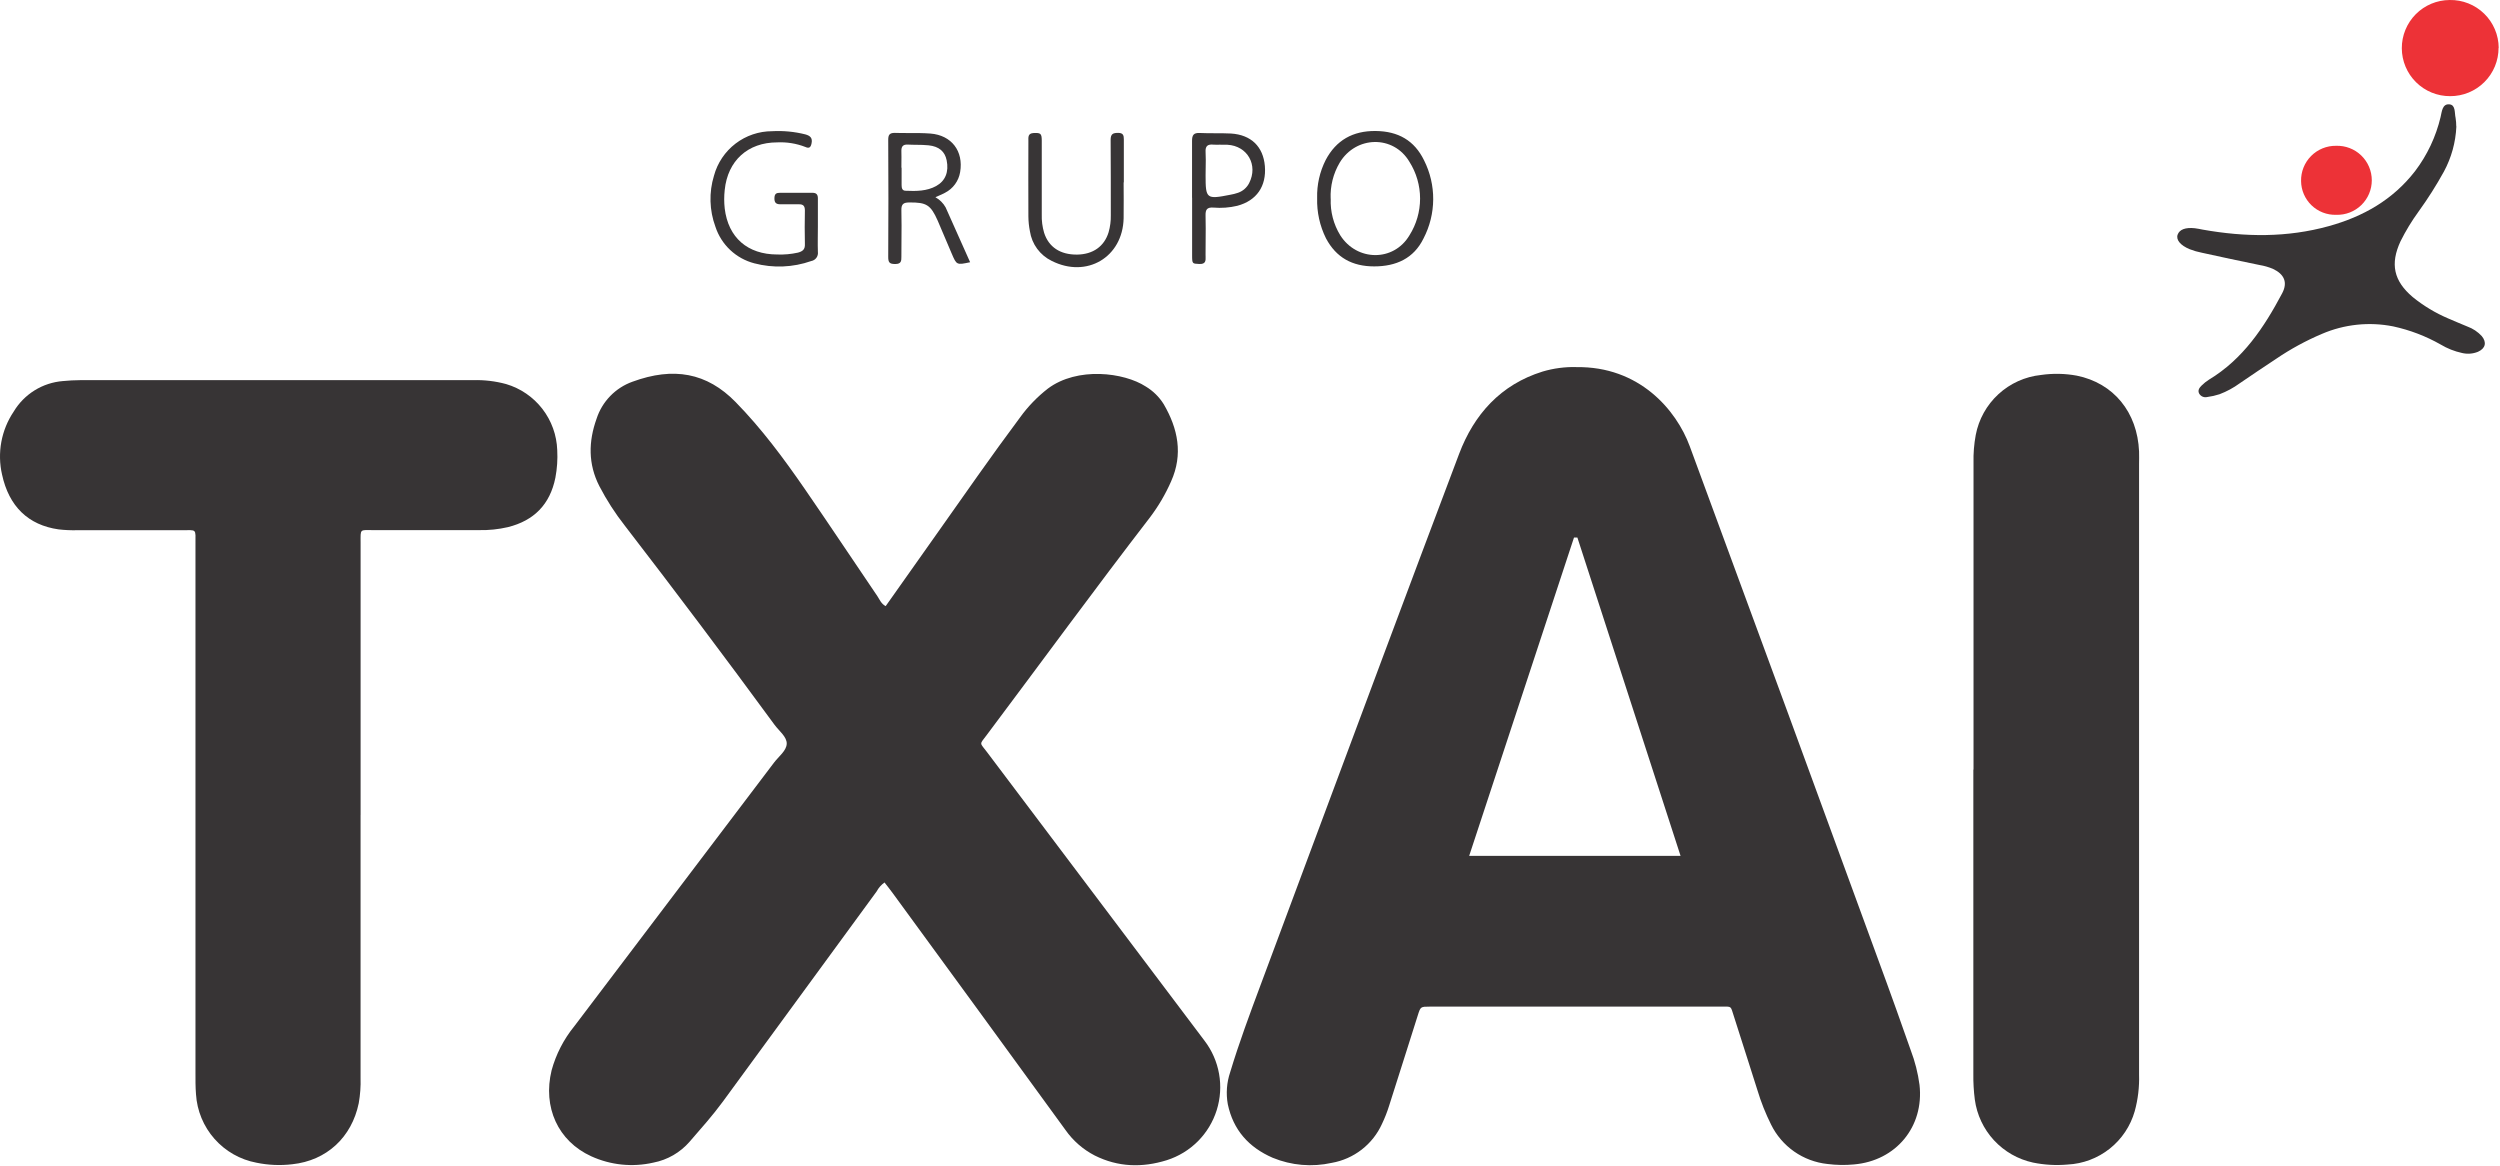
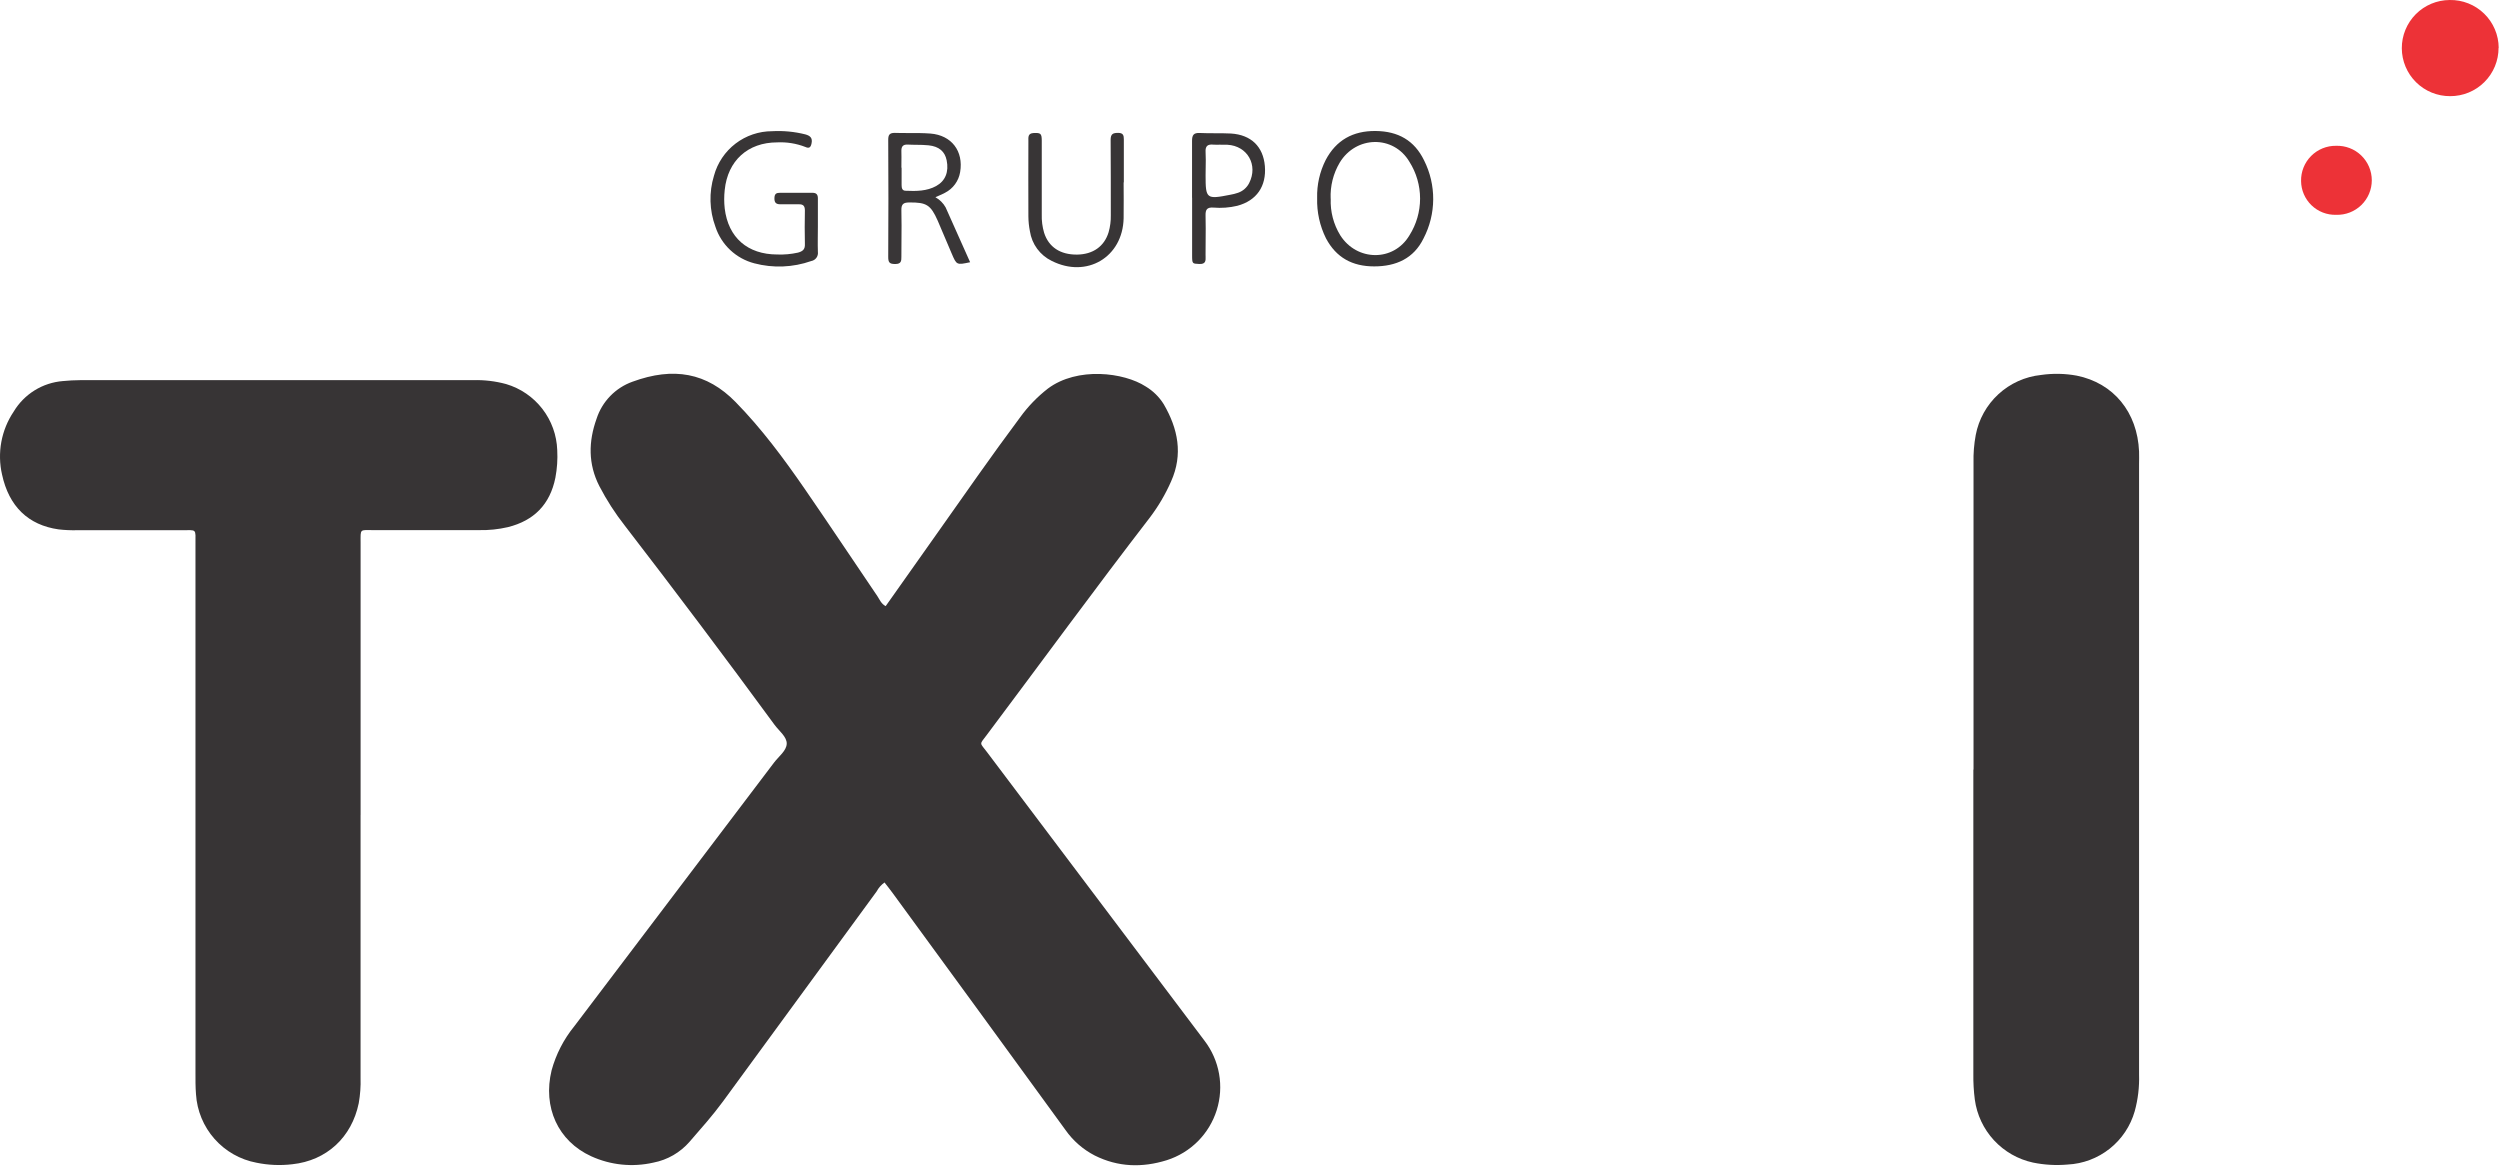
<svg xmlns="http://www.w3.org/2000/svg" width="714" height="333" viewBox="0 0 714 333" fill="none">
  <path fill-rule="evenodd" clip-rule="evenodd" d="M252.647 252.013C251.695 252.682 250.914 253.566 250.367 254.593C235.7 274.593 221.067 294.593 206.467 314.593C203.537 318.593 200.227 322.293 196.977 326.043C194.292 329.155 190.634 331.269 186.597 332.043C180.637 333.404 174.396 332.765 168.837 330.223C159.367 325.893 154.967 316.223 157.537 305.683C158.793 301.105 160.986 296.838 163.977 293.153C183.017 268.039 202.047 242.919 221.067 217.793C222.387 216.043 224.607 214.433 224.687 212.433C224.767 210.433 222.497 208.763 221.207 207.003C207.207 187.903 192.97 168.966 178.497 150.193C175.703 146.64 173.249 142.833 171.167 138.823C167.947 132.513 168.057 126.093 170.377 119.603C171.161 117.174 172.492 114.957 174.268 113.123C176.043 111.289 178.215 109.886 180.617 109.023C192.357 104.713 201.877 106.433 210.087 114.823C217.517 122.413 223.817 130.913 229.827 139.623C236.827 149.783 243.657 160.063 250.587 170.273C251.247 171.273 251.667 172.443 252.947 173.113L267.627 152.343C275.457 141.273 283.177 130.133 291.287 119.273C293.542 116.137 296.236 113.341 299.287 110.973C307.717 104.673 321.017 106.363 327.207 110.373C329.3 111.627 331.065 113.361 332.357 115.433C336.437 122.433 337.937 129.753 334.457 137.503C332.861 141.134 330.848 144.567 328.457 147.733C312.647 168.253 297.377 189.163 281.837 209.883C279.657 212.783 279.747 211.953 281.907 214.823C302.573 242.283 323.263 269.736 343.977 297.183C346.117 299.97 347.554 303.233 348.166 306.694C348.778 310.154 348.546 313.712 347.492 317.064C346.437 320.417 344.59 323.466 342.107 325.953C339.623 328.44 336.577 330.292 333.227 331.353C326.227 333.533 319.327 333.353 312.657 330.013C309.315 328.29 306.443 325.782 304.287 322.703C287.88 300.143 271.443 277.609 254.977 255.103C254.217 254.053 253.407 253.053 252.607 252.013" fill="#373435" />
  <path fill-rule="evenodd" clip-rule="evenodd" d="M102.977 232.762C102.977 257.782 102.977 282.806 102.977 307.833C103.053 310.257 102.879 312.683 102.457 315.072C100.457 324.802 93.297 331.472 83.457 332.512C80.055 332.911 76.611 332.762 73.257 332.072C68.61 331.2 64.388 328.803 61.258 325.26C58.128 321.717 56.269 317.231 55.977 312.512C55.807 310.432 55.827 308.332 55.827 306.232C55.827 255.972 55.827 205.706 55.827 155.432C55.827 150.832 56.317 151.432 51.767 151.432C41.847 151.432 31.927 151.432 21.997 151.432C20.237 151.473 18.476 151.393 16.727 151.192C8.057 149.962 2.547 144.612 0.587 135.542C-0.12 132.474 -0.189 129.293 0.384 126.197C0.957 123.101 2.159 120.155 3.917 117.542C5.396 115.075 7.445 112.997 9.89 111.482C12.336 109.967 15.108 109.059 17.977 108.832C19.617 108.682 21.277 108.572 22.927 108.572H135.077C138.275 108.474 141.47 108.851 144.557 109.692C148.659 110.907 152.275 113.381 154.893 116.763C157.511 120.146 159 124.267 159.147 128.542C159.29 131.188 159.112 133.84 158.617 136.442C157.087 144.052 152.517 148.692 145.047 150.552C142.359 151.176 139.605 151.461 136.847 151.402C126.847 151.402 116.817 151.402 106.757 151.402C102.657 151.402 102.987 150.892 102.987 155.052C102.987 180.966 102.987 206.872 102.987 232.772" fill="#373435" />
  <path fill-rule="evenodd" clip-rule="evenodd" d="M563.637 219.803C563.637 190.583 563.637 161.366 563.637 132.153C563.575 129.505 563.786 126.857 564.267 124.253C565.114 119.77 567.385 115.679 570.741 112.588C574.096 109.497 578.359 107.57 582.897 107.093C586.291 106.6 589.743 106.665 593.117 107.283C603.647 109.413 610.447 117.723 610.917 128.953C610.967 130.173 610.917 131.383 610.917 132.593C610.917 190.693 610.917 248.796 610.917 306.903C611.03 310.432 610.612 313.958 609.677 317.363C608.475 321.588 605.977 325.331 602.537 328.063C599.096 330.795 594.885 332.379 590.497 332.593C587.2 332.886 583.879 332.697 580.637 332.033C576.35 331.107 572.453 328.882 569.477 325.661C566.501 322.44 564.591 318.379 564.007 314.033C563.697 311.625 563.556 309.199 563.587 306.773C563.587 277.779 563.587 248.779 563.587 219.773" fill="#373435" />
-   <path fill-rule="evenodd" clip-rule="evenodd" d="M701.537 36.133C701.339 40.64 700.122 45.044 697.977 49.013C695.798 52.968 693.376 56.785 690.727 60.443C688.782 63.119 687.063 65.952 685.587 68.912C682.587 75.392 683.637 80.213 689.057 84.832C692.142 87.336 695.561 89.396 699.217 90.953C701.017 91.772 702.876 92.472 704.696 93.263C706.258 93.829 707.66 94.762 708.787 95.983C710.277 97.782 709.856 99.513 707.706 100.473C706.263 101.058 704.671 101.177 703.157 100.813C701.001 100.345 698.937 99.528 697.047 98.392C692.824 95.995 688.262 94.252 683.516 93.222C676.653 91.853 669.534 92.603 663.107 95.373C658.554 97.305 654.2 99.676 650.107 102.453C646.607 104.753 643.107 107.123 639.687 109.453C637.907 110.756 635.959 111.812 633.897 112.593C632.747 112.969 631.566 113.236 630.367 113.393C629.928 113.5 629.466 113.46 629.053 113.279C628.639 113.099 628.296 112.787 628.076 112.393C627.586 111.443 628.187 110.693 628.817 110.073C629.443 109.455 630.134 108.905 630.877 108.433C640.607 102.563 646.617 93.513 651.777 83.782C653.427 80.672 652.417 78.332 649.147 76.782C647.926 76.273 646.651 75.907 645.347 75.692C639.847 74.566 634.353 73.396 628.867 72.183C627.682 71.955 626.52 71.621 625.397 71.183C622.717 70.093 621.397 68.463 621.937 67.002C622.477 65.543 624.146 64.903 626.826 65.183C627.586 65.263 628.347 65.442 629.107 65.582C641.187 67.733 653.227 67.882 665.107 64.582C674.917 61.873 683.417 57.053 689.747 48.873C693.221 44.292 695.7 39.036 697.027 33.443C697.397 31.933 697.487 29.593 699.567 29.802C701.367 29.973 700.987 32.242 701.317 33.672C701.441 34.463 701.504 35.262 701.507 36.062" fill="#373435" />
  <path fill-rule="evenodd" clip-rule="evenodd" d="M713.587 13.662C713.591 15.479 713.235 17.279 712.541 18.957C711.846 20.636 710.826 22.161 709.539 23.444C708.253 24.726 706.725 25.742 705.045 26.432C703.364 27.121 701.563 27.472 699.747 27.462C696.105 27.478 692.607 26.047 690.021 23.483C687.434 20.92 685.973 17.434 685.957 13.793C685.941 10.151 687.372 6.652 689.936 4.066C692.499 1.48 695.985 0.018 699.627 0.002C701.446 -0.032 703.254 0.295 704.946 0.965C706.638 1.635 708.18 2.635 709.482 3.906C710.785 5.177 711.822 6.693 712.533 8.368C713.245 10.043 713.616 11.843 713.627 13.662" fill="#ED3237" />
  <path fill-rule="evenodd" clip-rule="evenodd" d="M233.587 64.663C233.587 67.093 233.507 69.513 233.587 71.933C233.671 72.53 233.52 73.138 233.166 73.626C232.811 74.115 232.281 74.447 231.687 74.553C226.454 76.394 220.789 76.62 215.427 75.203C212.85 74.531 210.484 73.223 208.544 71.399C206.605 69.575 205.155 67.293 204.327 64.763C202.593 60.072 202.449 54.943 203.917 50.163C204.908 46.519 207.071 43.303 210.07 41.01C213.07 38.717 216.741 37.474 220.517 37.473C223.711 37.295 226.914 37.602 230.017 38.383C231.377 38.763 232.117 39.383 231.777 40.963C231.537 42.093 231.117 42.483 229.987 41.963C227.436 40.975 224.708 40.533 221.977 40.663C213.587 40.663 207.827 45.883 206.977 54.263C206.782 56.014 206.782 57.781 206.977 59.533C207.977 67.873 213.527 72.673 221.977 72.683C223.958 72.761 225.941 72.583 227.877 72.153C229.237 71.793 229.957 71.233 229.877 69.693C229.797 66.503 229.817 63.303 229.877 60.113C229.877 58.853 229.427 58.313 228.157 58.343C226.397 58.343 224.627 58.343 222.867 58.343C221.577 58.343 221.147 57.813 221.177 56.573C221.207 55.333 221.727 55.053 222.797 55.063C225.877 55.063 228.967 55.063 232.047 55.063C233.177 55.063 233.597 55.593 233.587 56.683C233.587 59.323 233.587 61.963 233.587 64.603V64.663Z" fill="#383536" />
  <path fill-rule="evenodd" clip-rule="evenodd" d="M320.907 52.102C320.907 55.512 320.967 58.932 320.907 62.342C320.667 73.462 310.367 79.562 300.367 74.512C298.723 73.713 297.298 72.527 296.214 71.055C295.131 69.583 294.421 67.869 294.147 66.062C293.865 64.656 293.718 63.227 293.707 61.792C293.657 54.632 293.707 47.472 293.707 40.302C293.707 39.212 293.507 38.072 295.227 37.992C297.157 37.912 297.517 38.092 297.527 40.102C297.527 47.156 297.527 54.206 297.527 61.252C297.472 63.017 297.699 64.779 298.197 66.472C299.507 70.582 302.837 72.762 307.617 72.712C312.157 72.652 315.377 70.382 316.617 66.332C317.072 64.74 317.284 63.088 317.247 61.432C317.247 54.272 317.247 47.112 317.197 39.952C317.197 38.212 317.897 37.952 319.357 37.952C320.817 37.952 320.967 38.712 320.967 39.832C320.967 43.912 320.967 47.992 320.967 52.072" fill="#383536" />
  <path fill-rule="evenodd" clip-rule="evenodd" d="M667.187 61.352C665.894 61.387 664.608 61.164 663.402 60.696C662.197 60.229 661.097 59.526 660.166 58.628C659.235 57.731 658.493 56.657 657.981 55.47C657.469 54.283 657.199 53.005 657.187 51.712C657.158 50.388 657.397 49.072 657.889 47.842C658.38 46.612 659.115 45.494 660.048 44.554C660.981 43.614 662.094 42.872 663.321 42.371C664.547 41.871 665.862 41.623 667.187 41.642C668.507 41.597 669.823 41.818 671.057 42.291C672.29 42.764 673.416 43.481 674.367 44.398C675.318 45.314 676.076 46.413 676.594 47.628C677.112 48.843 677.381 50.151 677.385 51.472C677.388 52.793 677.126 54.101 676.613 55.319C676.101 56.537 675.35 57.639 674.403 58.561C673.456 59.483 672.334 60.205 671.103 60.684C669.872 61.164 668.557 61.391 667.237 61.352" fill="#ED3237" />
-   <path fill-rule="evenodd" clip-rule="evenodd" d="M482.597 127.462C478.757 117.042 468.147 104.552 450.147 104.852V104.832C446.91 104.761 443.681 105.192 440.577 106.112C428.557 109.842 420.967 118.392 416.717 129.642C402.134 168.256 387.729 206.934 373.324 245.614C369.05 257.091 364.776 268.567 360.497 280.042C360.341 280.461 360.185 280.88 360.029 281.299C356.953 289.549 353.878 297.8 351.337 306.232C350.344 309.166 350.11 312.304 350.657 315.352C352.207 322.762 356.687 327.712 363.487 330.662C368.829 332.861 374.717 333.367 380.357 332.112C383.468 331.564 386.399 330.265 388.896 328.329C391.392 326.394 393.38 323.879 394.687 321.002C395.496 319.315 396.181 317.57 396.737 315.782C398.391 310.635 400.019 305.477 401.649 300.317C402.739 296.865 403.829 293.413 404.927 289.962C405.707 287.492 405.737 287.492 408.337 287.492H491.687C493.153 287.492 493.787 287.424 494.166 287.703C494.567 287.998 494.682 288.683 495.197 290.252C496.541 294.411 497.865 298.587 499.187 302.756C500.096 305.625 501.004 308.489 501.917 311.342C502.931 314.717 504.233 317.999 505.807 321.152C507.317 324.241 509.586 326.896 512.402 328.869C515.218 330.842 518.488 332.068 521.907 332.432C524.424 332.761 526.97 332.804 529.497 332.562C541.517 331.522 549.547 321.782 548.217 309.862C547.768 306.473 546.926 303.147 545.707 299.952C545.22 298.579 544.735 297.205 544.25 295.831C542.462 290.766 540.675 285.705 538.827 280.662C520.173 229.569 501.43 178.502 482.597 127.462ZM469.18 211.15C462.939 191.893 456.72 172.703 450.497 153.512H449.537C439.577 183.726 429.597 214.032 419.597 244.432H479.967C476.361 233.308 472.767 222.218 469.18 211.15Z" fill="#373435" />
  <path fill-rule="evenodd" clip-rule="evenodd" d="M378.607 45.712C376.912 49.069 376.077 52.794 376.177 56.552V56.602C376.067 60.578 376.935 64.521 378.707 68.082C381.627 73.572 386.207 76.082 392.467 76.082C398.727 76.082 403.767 73.822 406.567 68.082C408.353 64.645 409.297 60.834 409.323 56.96C409.35 53.087 408.456 49.263 406.717 45.802C403.957 40.122 399.327 37.472 392.867 37.412C386.407 37.352 381.607 40.012 378.607 45.712ZM382.617 46.453C380.779 49.56 379.882 53.135 380.037 56.743L380.057 56.733C379.903 60.42 380.854 64.069 382.787 67.213C387.537 74.673 398.037 74.793 402.537 67.213C404.522 64.07 405.575 60.429 405.575 56.713C405.575 52.996 404.522 49.355 402.537 46.213C397.977 38.513 387.257 38.752 382.617 46.453Z" fill="#383536" />
  <path fill-rule="evenodd" clip-rule="evenodd" d="M270.067 59.222C269.394 58.025 268.405 57.035 267.207 56.362L267.187 56.302C267.463 56.178 267.736 56.061 268.004 55.946C268.665 55.661 269.296 55.39 269.887 55.062C271.022 54.484 272.006 53.648 272.758 52.619C273.51 51.591 274.01 50.4 274.217 49.142C275.227 43.142 271.747 38.622 265.747 38.142C263.734 37.988 261.71 37.992 259.686 37.996C258.292 37.999 256.898 38.001 255.507 37.952C253.987 37.952 253.677 38.602 253.677 39.952C253.737 51.082 253.757 62.212 253.677 73.342C253.667 74.992 254.057 75.422 255.747 75.402C257.437 75.382 257.437 74.462 257.437 73.262C257.437 71.792 257.449 70.322 257.461 68.852C257.486 65.913 257.51 62.975 257.437 60.042C257.387 58.242 258.087 57.822 259.737 57.822C264.577 57.782 265.807 58.492 267.807 63.022C268.523 64.691 269.234 66.367 269.945 68.045C270.564 69.505 271.183 70.966 271.807 72.422C273.217 75.712 273.217 75.712 277.067 74.892C274.733 69.646 272.4 64.422 270.067 59.222ZM257.448 46.373C257.442 46.889 257.437 47.405 257.437 47.922L257.497 47.852V52.852C257.507 53.672 257.627 54.482 258.677 54.482C261.667 54.622 264.727 54.592 267.367 53.132C270.007 51.672 271.037 49.082 270.367 45.782C269.857 43.272 268.197 41.812 265.197 41.502C264.078 41.381 262.937 41.37 261.785 41.359C260.949 41.351 260.108 41.343 259.267 41.292C257.757 41.222 257.387 41.962 257.437 43.292C257.47 44.318 257.459 45.344 257.448 46.373Z" fill="#393637" />
  <path fill-rule="evenodd" clip-rule="evenodd" d="M340.447 40.272V56.462H340.467V72.652C340.467 74.142 340.467 74.786 340.788 75.083C341.058 75.333 341.554 75.338 342.467 75.392C344.399 75.506 344.359 74.397 344.318 73.261C344.313 73.098 344.307 72.933 344.307 72.772C344.307 71.526 344.318 70.28 344.329 69.033C344.351 66.539 344.373 64.043 344.307 61.542C344.267 59.892 344.697 59.172 346.507 59.282C348.813 59.483 351.136 59.31 353.387 58.772C358.867 57.302 361.727 53.222 361.247 47.422C360.777 41.882 357.327 38.492 351.557 38.132C350.051 38.056 348.547 38.055 347.038 38.054C345.582 38.052 344.12 38.051 342.647 37.982C340.867 37.902 340.447 38.602 340.447 40.272ZM350.547 41.343H348.547L348.617 41.313C347.951 41.348 347.283 41.348 346.617 41.313C344.997 41.143 344.187 41.613 344.317 43.463C344.397 44.922 344.37 46.39 344.343 47.861C344.33 48.598 344.317 49.335 344.317 50.073C344.317 56.793 344.537 56.973 351.367 55.623C352.124 55.494 352.87 55.303 353.597 55.053C354.967 54.576 356.1 53.587 356.757 52.293C359.387 47.143 356.277 41.653 350.547 41.343Z" fill="#383536" />
</svg>